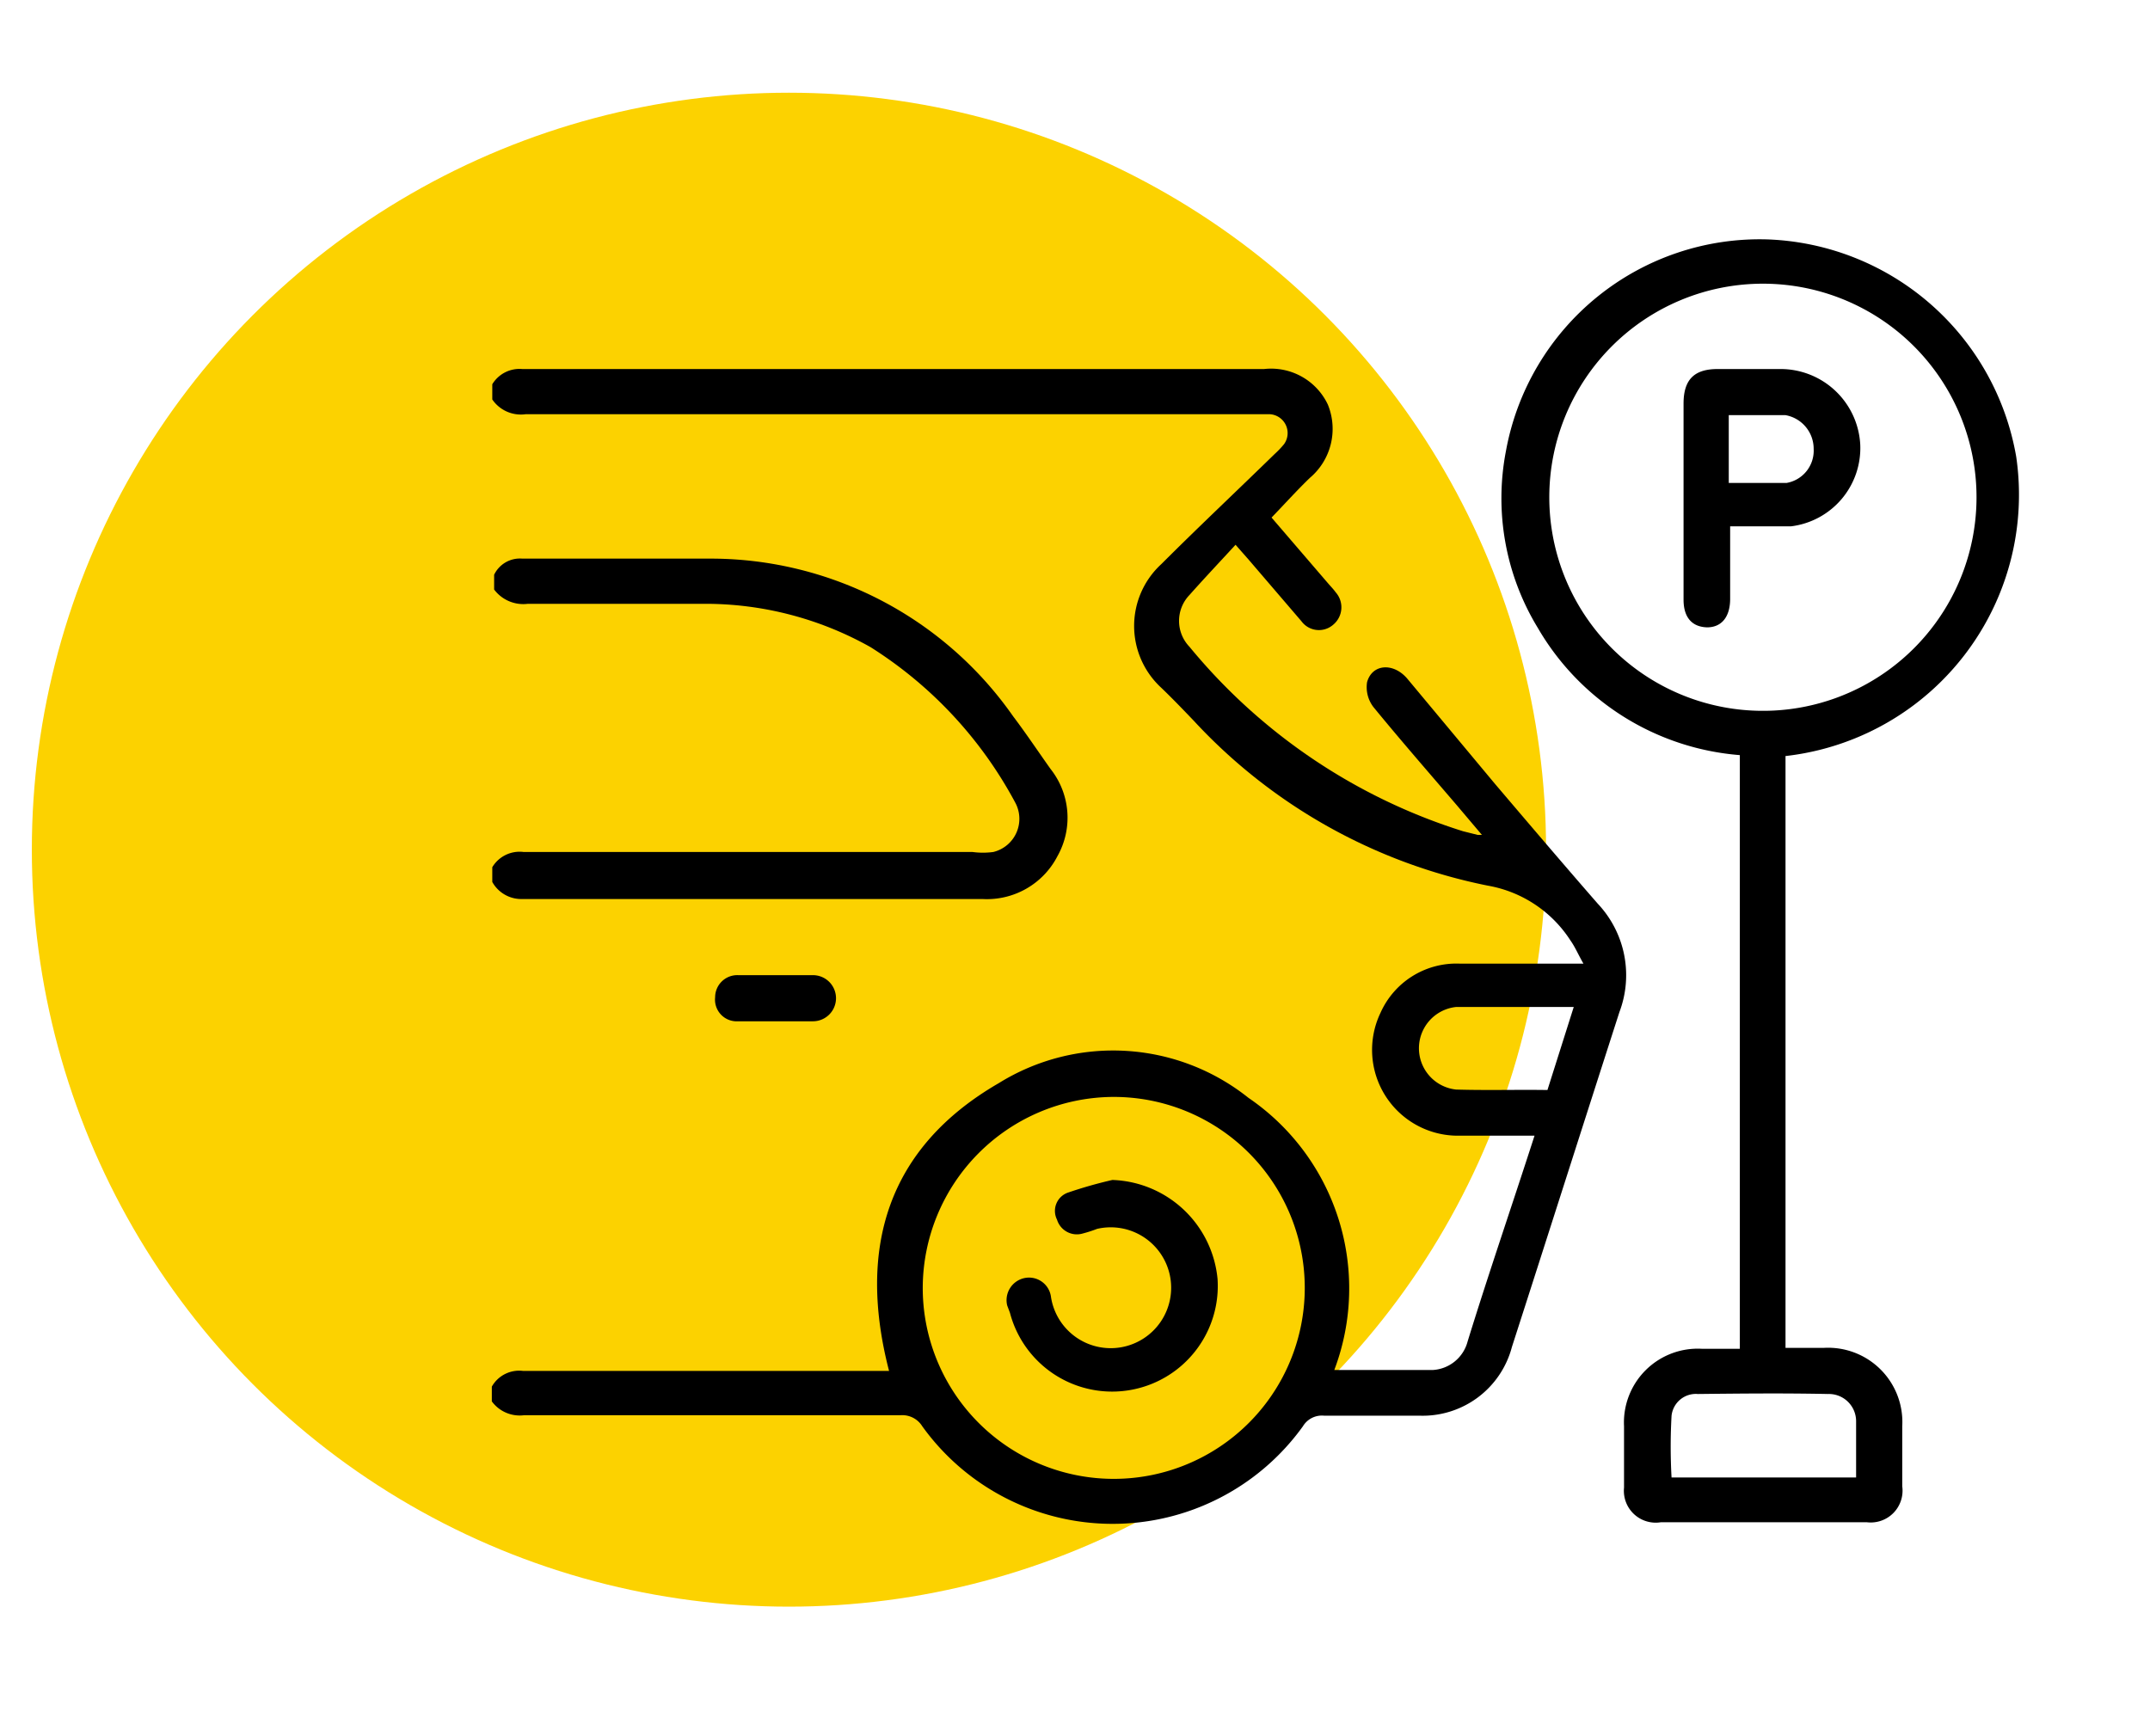
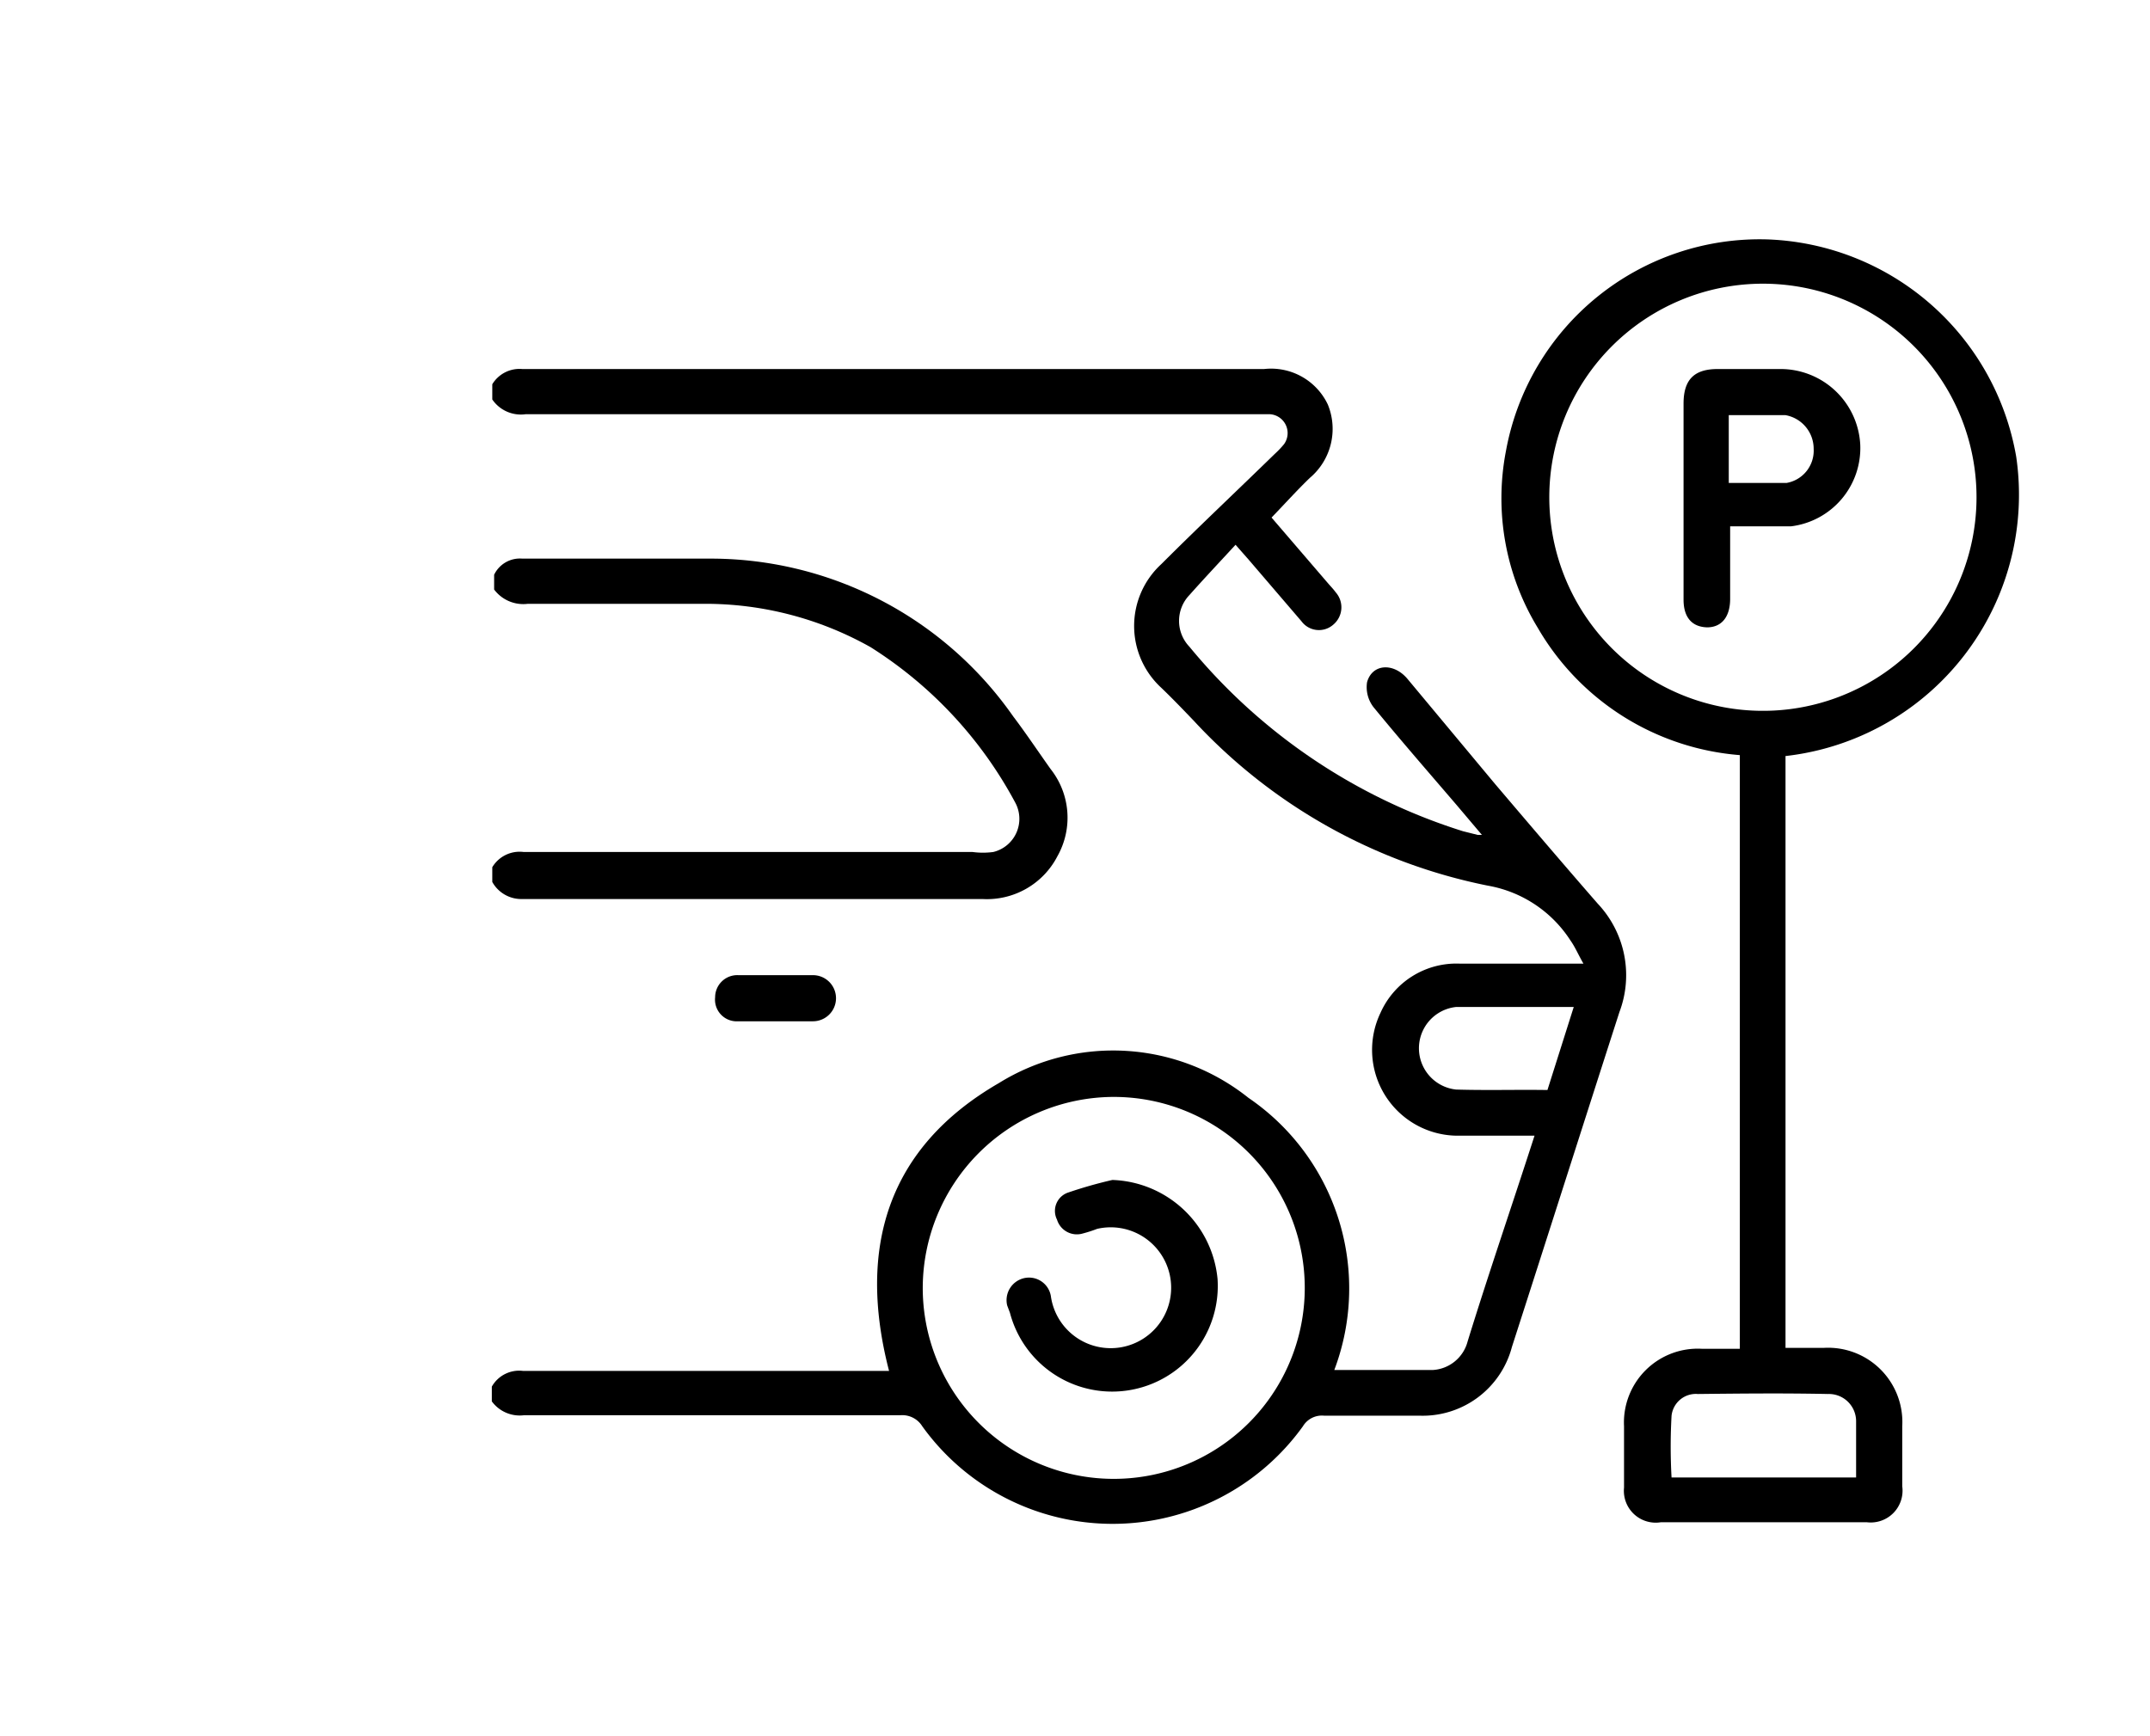
<svg xmlns="http://www.w3.org/2000/svg" id="Layer_1" data-name="Layer 1" viewBox="0 0 46.6 37.64">
  <defs>
    <style>.cls-1{fill:#fcd200;}</style>
  </defs>
-   <circle class="cls-1" cx="17.1" cy="18.42" r="16.41" />
  <path d="M11.36,30.68h8.16a.51.51,0,0,1,.47.24,5.08,5.08,0,0,0,8.25,0,.48.48,0,0,1,.46-.23h2.07a2,2,0,0,0,2-1.49c.78-2.42,1.55-4.84,2.33-7.26a2.26,2.26,0,0,0-.47-2.35c-.75-.86-1.49-1.73-2.23-2.6L30.5,14.71c-.3-.35-.76-.32-.87.08a.71.71,0,0,0,.14.54c.59.72,1.2,1.42,1.8,2.12l.55.65-.09,0-.32-.08a12.53,12.53,0,0,1-5.93-4,.81.81,0,0,1,0-1.12c.32-.36.65-.71,1-1.09l.29.33,1.14,1.33a.47.47,0,0,0,.69.07.49.49,0,0,0,.05-.7c-.05-.07-.11-.13-.17-.2l-1.22-1.42c.29-.3.55-.59.83-.86a1.39,1.39,0,0,0,.39-1.59A1.36,1.36,0,0,0,27.4,8H11.32a.69.69,0,0,0-.65.33v.33a.75.75,0,0,0,.72.32H27.53a.41.41,0,0,1,.3.65,2,2,0,0,1-.2.21c-.82.8-1.65,1.58-2.46,2.39a1.82,1.82,0,0,0,0,2.68c.24.23.47.47.7.71a11.85,11.85,0,0,0,6.38,3.58,2.68,2.68,0,0,1,1.79,1.19c.1.14.17.31.28.5-.95,0-1.82,0-2.69,0a1.8,1.8,0,0,0-1.71,1.07,1.86,1.86,0,0,0,1.64,2.66c.55,0,1.11,0,1.7,0-.49,1.52-1,3-1.45,4.46a.83.83,0,0,1-.76.62c-.71,0-1.41,0-2.13,0a5,5,0,0,0-1.86-5.9,4.7,4.7,0,0,0-5.41-.32c-2.42,1.4-3.07,3.58-2.38,6.24h-.39c-2.52,0-5,0-7.54,0a.68.68,0,0,0-.68.34v.32A.75.75,0,0,0,11.36,30.68Zm20.2-7.06a.9.9,0,0,1,0-1.79c.83,0,1.66,0,2.55,0l-.57,1.8C32.89,23.62,32.22,23.64,31.56,23.62Zm-7.46.16A4.14,4.14,0,1,1,20,27.92,4.15,4.15,0,0,1,24.1,23.78Z" />
  <path d="M11.3,19.49h10a1.72,1.72,0,0,0,1.62-.93,1.7,1.7,0,0,0-.15-1.89c-.27-.38-.53-.77-.81-1.14a8,8,0,0,0-6.53-3.42c-1.37,0-2.74,0-4.11,0a.62.62,0,0,0-.61.35v.32a.79.79,0,0,0,.73.31h3.78a7.3,7.3,0,0,1,3.65.94A9,9,0,0,1,22,17.39a.74.74,0,0,1-.47,1.08,1.68,1.68,0,0,1-.45,0H11.35a.69.69,0,0,0-.68.33v.32A.72.72,0,0,0,11.3,19.49Z" />
  <path d="M37.71,16.37V29.24h-.82a1.6,1.6,0,0,0-1.69,1.68v1.33A.69.69,0,0,0,36,33h4.46a.69.69,0,0,0,.77-.78v-1.3a1.61,1.61,0,0,0-1.7-1.7H38.7V16.39a5.7,5.7,0,0,0,5-6.49,5.68,5.68,0,0,0-5.39-4.71,5.59,5.59,0,0,0-5.67,4.59,5.4,5.4,0,0,0,.69,3.83A5.57,5.57,0,0,0,37.71,16.37Zm1.91,13.85a.59.59,0,0,1,.61.59c0,.39,0,.79,0,1.22h-4a12,12,0,0,1,0-1.34.53.53,0,0,1,.57-.47C37.72,30.21,38.67,30.2,39.62,30.22ZM38.2,6.15a4.63,4.63,0,1,1-4.62,4.63A4.63,4.63,0,0,1,38.2,6.15Z" />
  <path d="M16,22.14h1.62a.48.48,0,1,0,0-1H16a.48.48,0,0,0-.5.48A.47.47,0,0,0,16,22.14Z" />
  <path d="M21.89,28.46a2.29,2.29,0,0,0,4.5-.73,2.37,2.37,0,0,0-2.28-2.15,9.48,9.48,0,0,0-.95.27.42.42,0,0,0-.25.59.45.45,0,0,0,.56.3,2.81,2.81,0,0,0,.31-.1,1.31,1.31,0,1,1-1,1.48.48.48,0,0,0-.59-.41.49.49,0,0,0-.36.59Z" />
  <path d="M37,13.6c.31,0,.5-.22.5-.62V11.41c.47,0,.9,0,1.32,0a1.71,1.71,0,0,0,1.5-1.77A1.73,1.73,0,0,0,38.59,8H37.23c-.51,0-.74.23-.74.75V13C36.49,13.37,36.66,13.59,37,13.6ZM37.47,9c.42,0,.82,0,1.23,0a.74.74,0,0,1,.61.73.71.71,0,0,1-.59.74c-.4,0-.81,0-1.25,0Z" />
</svg>